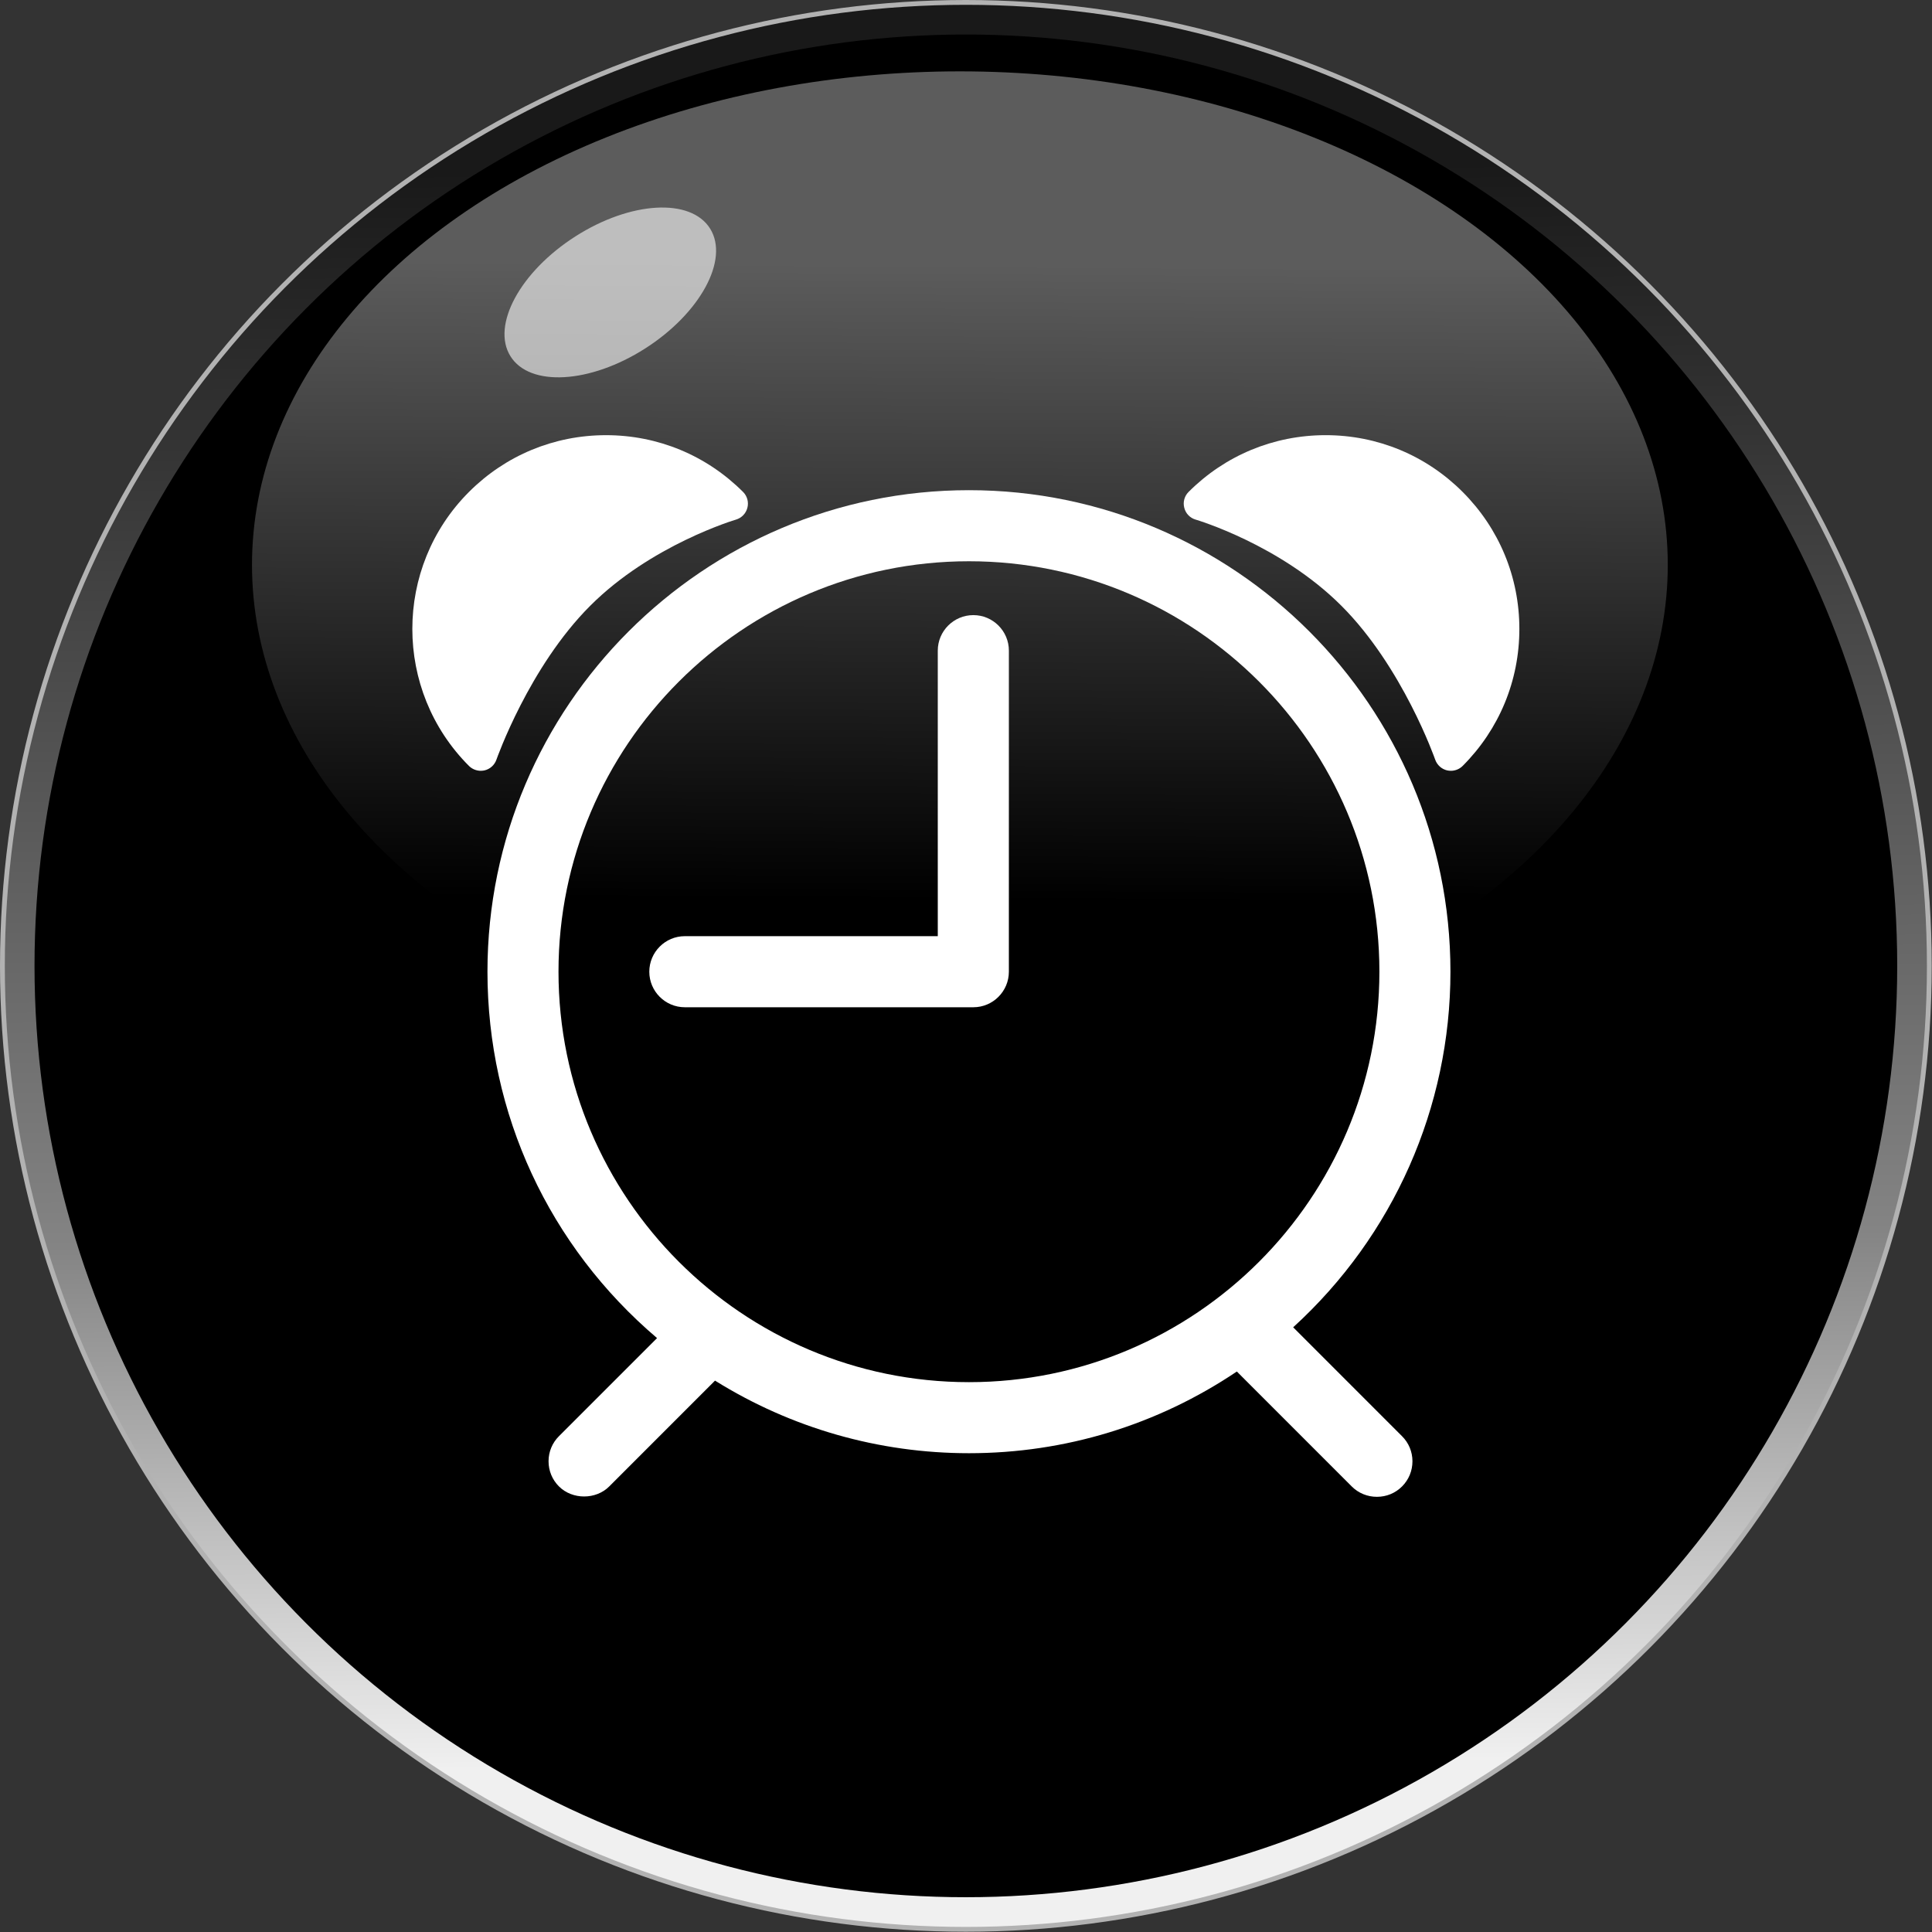
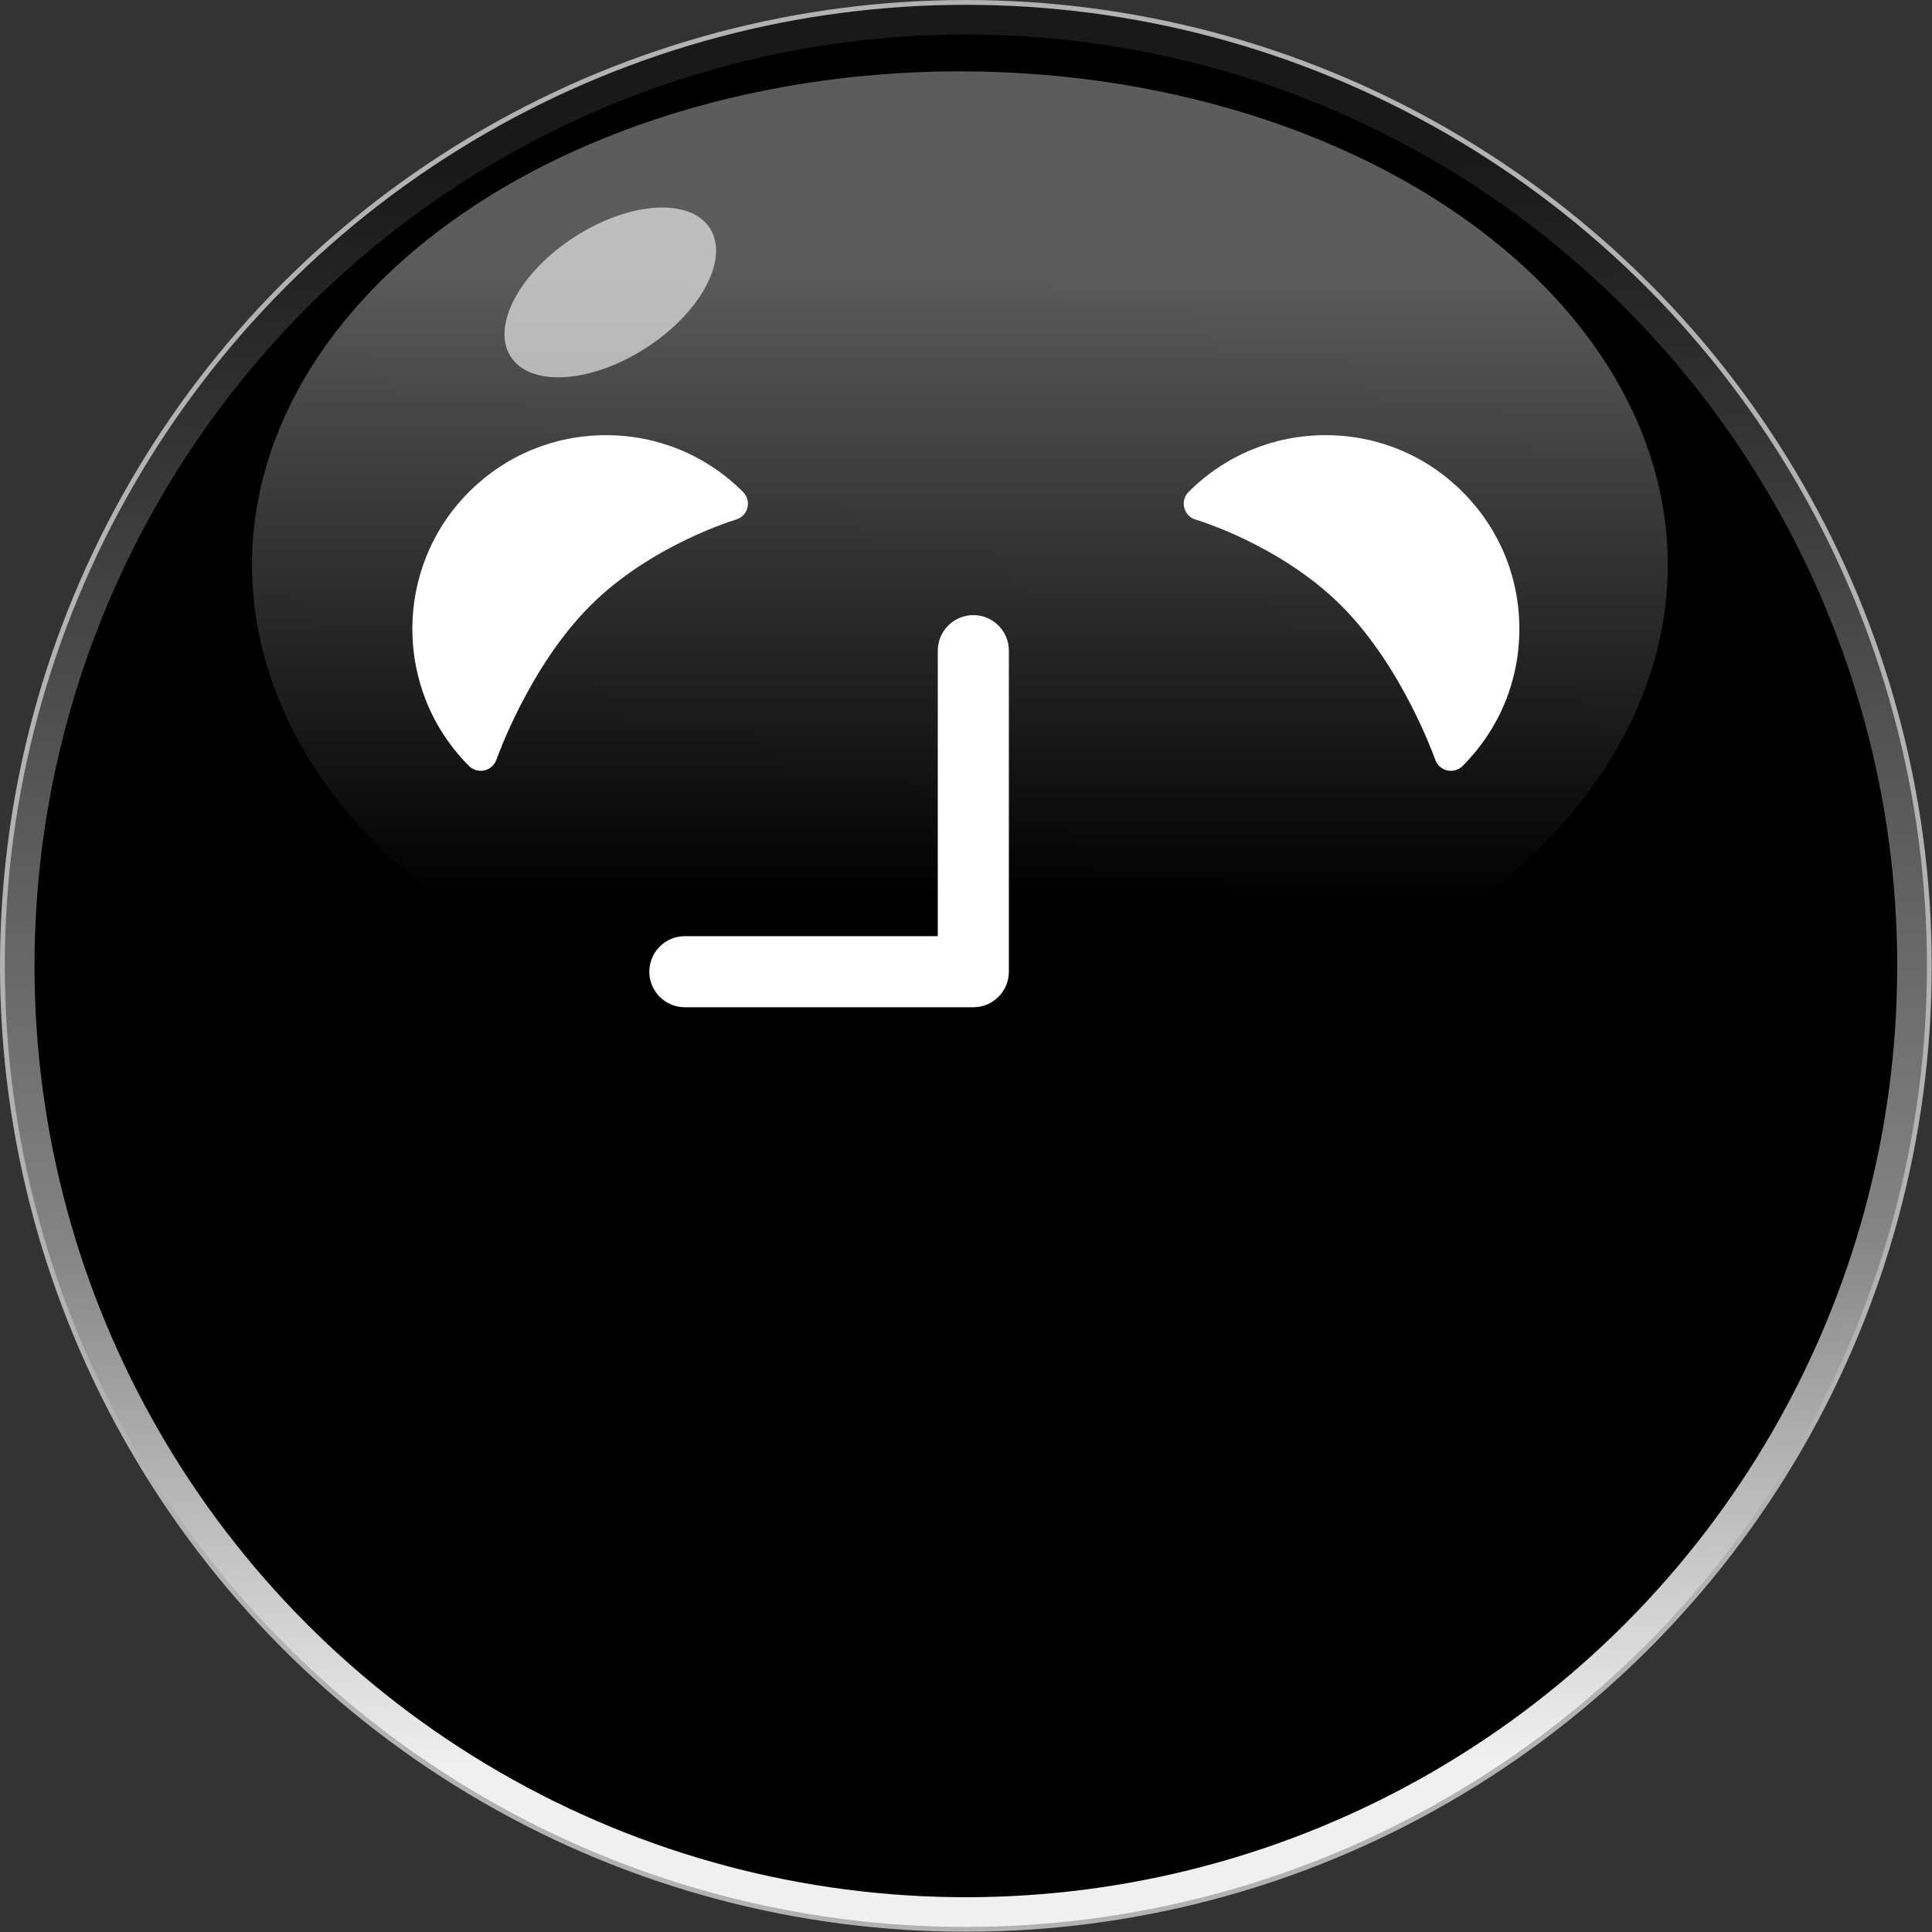
<svg xmlns="http://www.w3.org/2000/svg" xmlns:ns1="http://www.inkscape.org/namespaces/inkscape" xmlns:ns2="http://sodipodi.sourceforge.net/DTD/sodipodi-0.dtd" xmlns:xlink="http://www.w3.org/1999/xlink" xml:space="preserve" width="30.076mm" height="30.076mm" style="shape-rendering:geometricPrecision; text-rendering:geometricPrecision; image-rendering:optimizeQuality; fill-rule:evenodd; clip-rule:evenodd" viewBox="0 0 7.221 7.221" id="svg2" version="1.1" ns1:version="0.48.3.1 r9886" ns2:docname="复件 复件 复件 复件 280.svg">
  <rect x="0" y="0" width="7.221" height="7.221" fill="#333333" stroke="none" />
  <ns2:namedview pagecolor="#ffffff" bordercolor="#666666" borderopacity="1" objecttolerance="10" gridtolerance="10" guidetolerance="10" ns1:pageopacity="0" ns1:pageshadow="2" ns1:window-width="1440" ns1:window-height="844" id="namedview28" showgrid="false" ns1:zoom="3.1318088" ns1:cx="-12.576371" ns1:cy="46.697547" ns1:window-x="-4" ns1:window-y="-4" ns1:window-maximized="1" ns1:current-layer="svg2" />
  <defs id="defs4">
    <linearGradient ns1:collect="always" id="linearGradient3782">
      <stop style="stop-color: rgb(153, 153, 153); stop-opacity: 1;" offset="0" id="stop3784" />
      <stop style="stop-color: rgb(0, 0, 0); stop-opacity: 1;" offset="1" id="stop3786" />
    </linearGradient>
    <style type="text/css" id="style6">
   
    .str0 {stroke:#B2B2B2;stroke-width:0.018}
    .fil3 {fill:white}
    .fil1 {fill:#006BF7}
    .fil2 {fill:#78D3FA}
    .fil4 {fill:white}
    .fil0 {fill:url(#id0)}
   
  </style>
    <linearGradient id="id0" gradientUnits="userSpaceOnUse" x1="3.582" y1="0.63" x2="3.639" y2="6.591">
      <stop offset="0" style="stop-color:#191919" id="stop9" />
      <stop offset="0.671" style="stop-color:#848484" id="stop11" />
      <stop offset="1" style="stop-color:#F0F0F0" id="stop13" />
    </linearGradient>
    <linearGradient ns1:collect="always" xlink:href="#linearGradient3782" id="linearGradient3788" x1="3.641" y1="0.994" x2="3.626" y2="3.366" gradientUnits="userSpaceOnUse" gradientTransform="matrix(0.935,0,0,0.982,0.233,-0.057)" />
    <style id="style3037" type="text/css">
   
    .fil0 {fill:white}
   
  </style>
  </defs>
  <circle ns2:ry="3.60131" ns2:rx="3.60131" ns2:cy="3.61044" ns2:cx="3.61044" style="fill:url(#id0);stroke:#b2b2b2;stroke-width:0.018" id="circle17" r="3.601" cy="3.61" cx="3.61" class="fil0 str0" />
  <g id="light" ns1:label="#g3003" style="fill: rgb(0, 0, 0);">
    <circle class="fil1" cx="3.61" cy="3.61" r="3.481" id="circle19" ns2:cx="3.61044" ns2:cy="3.61044" ns2:rx="3.48067" ns2:ry="3.48067" style="fill: rgb(0, 0, 0);" />
  </g>
  <g id="hmigradengt" ns1:label="#g2997">
    <ellipse transform="matrix(1.069,0,0,1.018,-0.249,0.058)" class="fil2" cx="3.589" cy="2.017" rx="2.475" ry="1.812" id="ellipse21" ns2:cx="3.589" ns2:cy="2.0169101" ns2:rx="2.47492" ns2:ry="1.81222" style="opacity:0.6;fill:url(#linearGradient3788);fill-opacity:1" />
  </g>
  <ellipse style="opacity:0.6;fill:#ffffff" ns2:ry="0.24152701" ns2:rx="0.452851" ns2:cy="0" ns2:cx="0" cy="0" cx="0" id="ellipse26" ry="0.242" rx="0.453" transform="matrix(0.824,-0.526,0.538,0.866,2.281,1.093)" class="fil4" />
  <g id="shape" ns1:label="#g3084">
    <g transform="matrix(3.2779839e-6,0,0,3.2779839e-6,-1.355,-0.974)" id="g3067" style="fill-rule:evenodd">
      <g id="图层_x0020_1">
        <g id="_171139328">
          <g id="g3042">
            <g id="g3044">
              <g id="g3046">
                <path style="fill:#ffffff" ns1:connector-curvature="0" id="_170958736" class="fil0" d="m 961499,1176000 c 1457.52,0 2863.76,-168.5 4270.01,-446.8 6350.08,-1479.5 11521,-6123 13645,-12312 402.83,-1003.4 37023.79,-105556 106903.99,-175392.98 69426.1,-69492 165234,-97961.2 166179,-98246.8 6401.4,-1853.02 11411.1,-7038.56 13037.1,-13476.5 1684.6,-6467.27 -168.4,-13374 -4951.1,-18090.8 -41740.6,-41740.6 -97199.5,-64709.3 -156240,-64709.3 -59055,0 -114499.05,22976 -156240.05,64709.3 -86125.3,86125.3 -86125.3,226280.98 0,312464.98 3625.48,3544.9 8452.13,5500.5 13396,5500.5 z" />
              </g>
            </g>
            <g id="g3049">
              <g id="g3051">
                <path style="fill:#ffffff" ns1:connector-curvature="0" id="_171148584" class="fil0" d="m 1776660,889597 c 959.5,271 96511,28535.1 166179,98246.8 69887.5,69828.9 106582,174382 106926,175393 2153.3,6181.6 7316.9,10832.5 13645,12304.7 1413.6,278.3 2812.5,454.1 4270,454.1 4943.8,0 9785.1,-1955.6 13366.7,-5507.8 41747.9,-41740.6 64709.3,-97236.1 64709.3,-156298 0,-58996.4 -22968.7,-114433 -64709.3,-156174 -41733.3,-41747.9 -97192.1,-64709.3 -156211,-64709.3 -59055,0 -114499,22976 -156240,64709.3 -4731.4,4709.46 -6635.7,11623.5 -4921.9,18083.4 1604,6547.83 6591.8,11645.5 12985.8,13498.5 z" />
              </g>
            </g>
            <g id="g3054">
              <g id="g3056">
-                 <path style="fill:#ffffff" ns1:connector-curvature="0" id="_171145056" class="fil0" d="m 1887850,1810530 c 114243,-104150 179318,-250641 179318,-405490 0,-302724 -246269,-548993 -548963,-548993 -302753,0 -549037,246269 -549037,548993 0,162085 70173.2,313007 193374,417802 l -111767,111760 c -7683.1,7595.2 -11923.8,17790.5 -11945.8,28601 -22,10876.4 4182.1,21101 11879.9,28776.8 15256.3,15263.6 42106.8,15263.6 57311.9,0 l 120615,-120644 c 86960.2,54177.1 186716,82763.5 289584,82763.5 109548,0 214738,-32189.9 305412,-93141.9 l 131008,131045 c 7617.2,7631.8 17805.1,11813.9 28688.9,11813.9 10861.8,0 21013.1,-4152.8 28644.9,-11813.9 7683.1,-7661.1 11901.8,-17900.3 11879.9,-28769.5 -22,-10810.5 -4262.7,-20991.2 -11879.9,-28542.4 l -124123,-124160 z M 1518190,937083 c 258039,0 467972,209941 467972,467965 0,258061 -209948,468031 -467972,468031 -258061,0 -468024,-209970 -468024,-468031 7.3,-258024 209963,-467965 468024,-467965 z" />
-               </g>
+                 </g>
              <g id="g3059">
                <path style="fill:#ffffff" ns1:connector-curvature="0" id="_171143336" class="fil0" d="m 1194200,1445610 328981,0 c 22331.5,0 40502.8,-18200.6 40502.8,-40502.8 l 7.3,-366122 c 0,-22324.2 -18200.6,-40495.5 -40502.8,-40495.5 -22353.5,0 -40568.7,18171.3 -40568.7,40495.5 l 0,325575 -288420,0 c -22331.5,0 -40502.8,18215.3 -40502.8,40546.8 0,22324.2 18171.3,40502.8 40502.8,40502.8 z" />
              </g>
            </g>
          </g>
        </g>
      </g>
    </g>
  </g>
</svg>